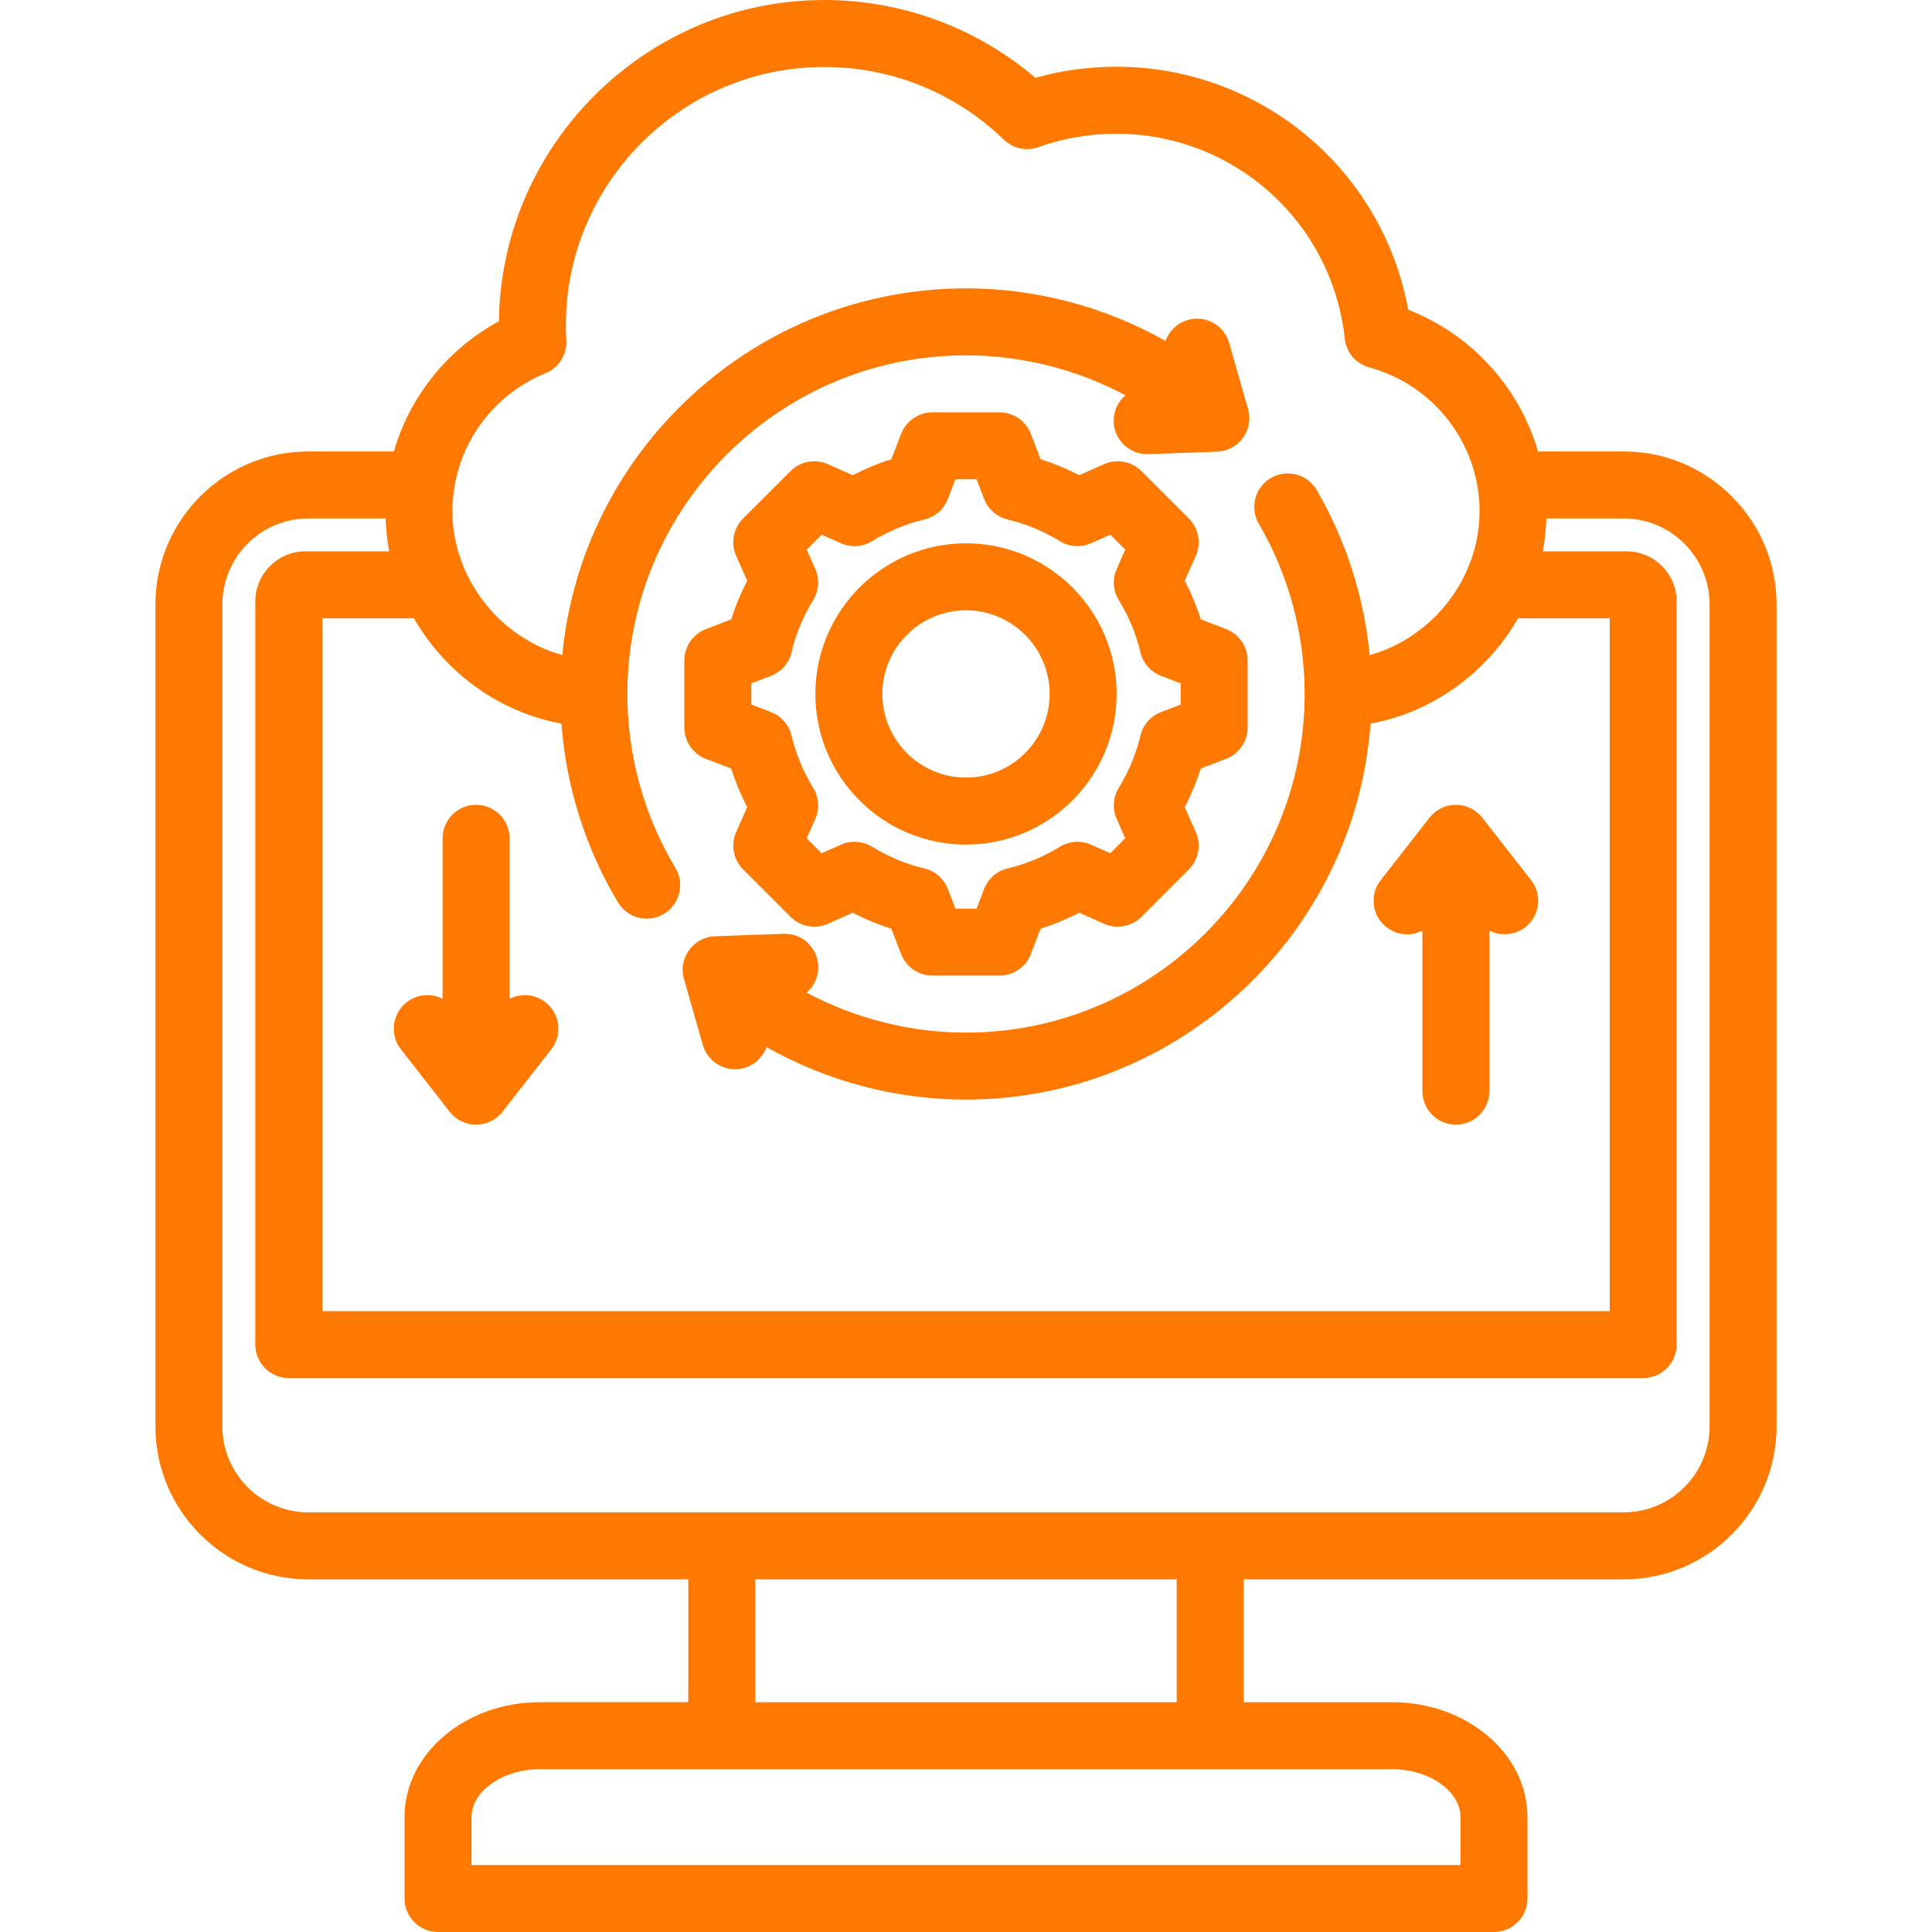
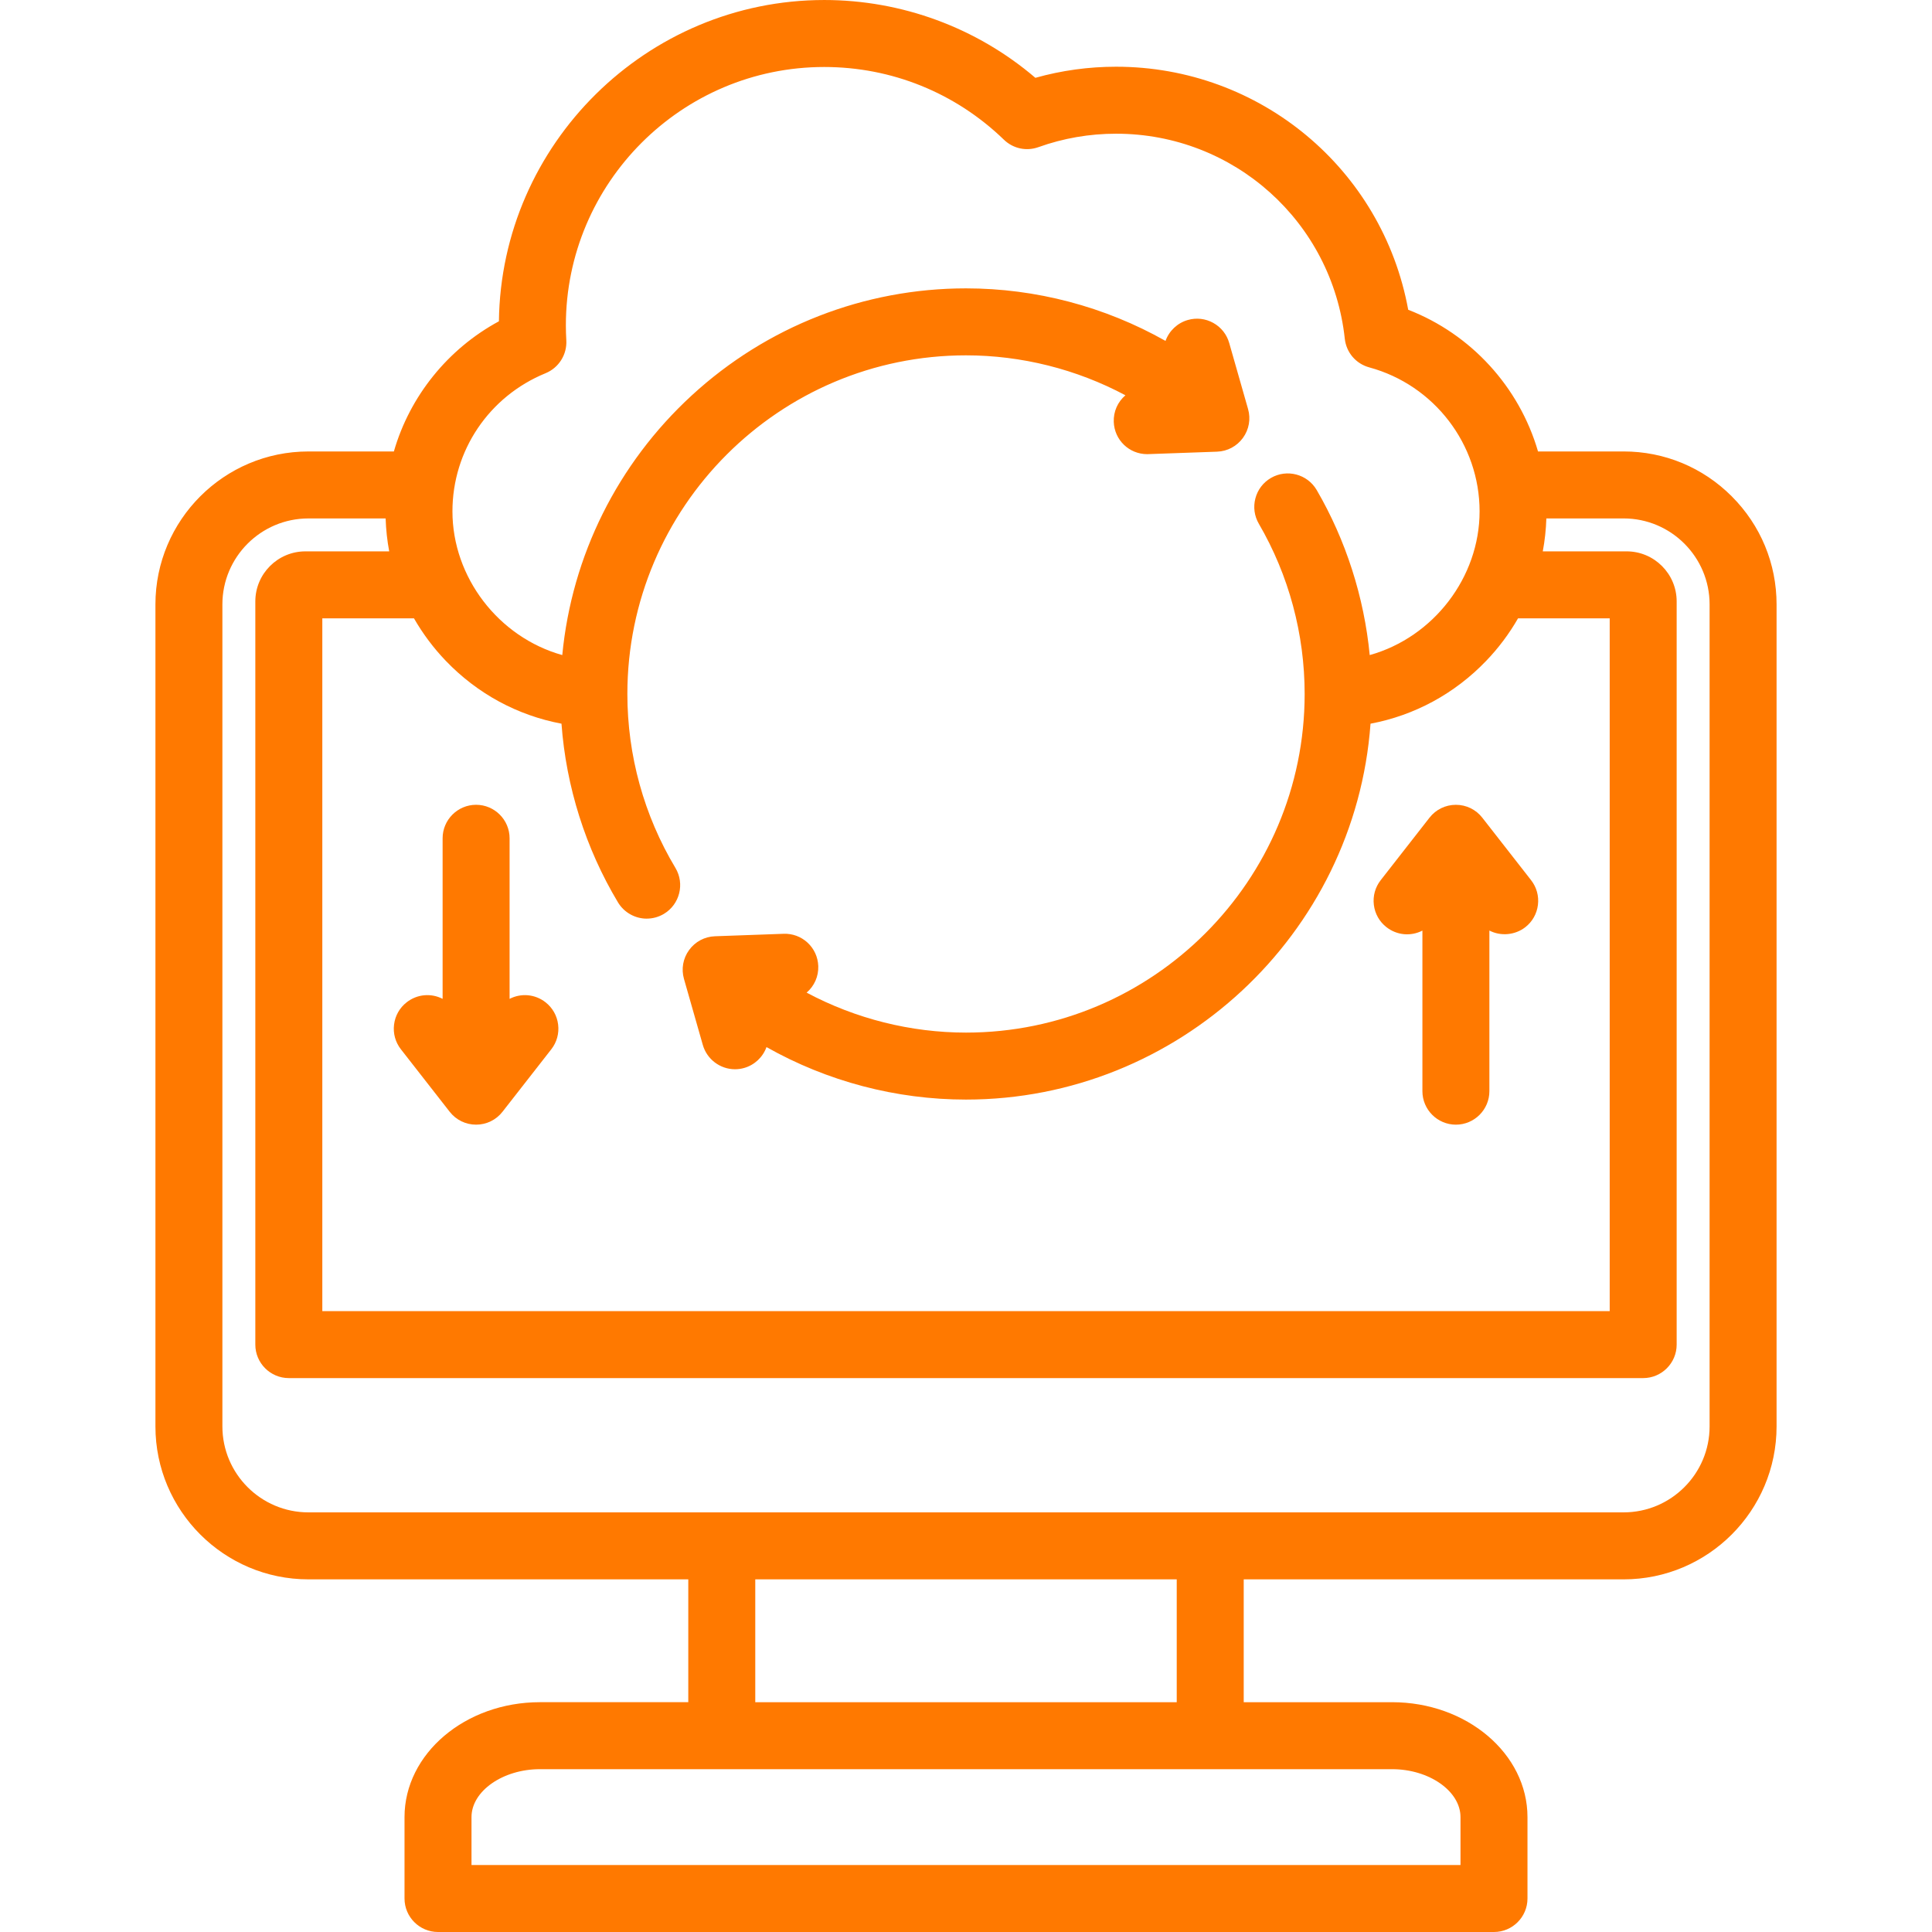
<svg xmlns="http://www.w3.org/2000/svg" id="Ebene_1" data-name="Ebene 1" viewBox="0 0 200 200">
  <defs>
    <style>
      .cls-1 {
        fill: #ff7900;
      }
    </style>
  </defs>
  <path class="cls-1" d="m179.268,51.377c-2.994-2.994-6.969-4.643-11.192-4.643h-8.861c-1.943-6.689-6.948-12.154-13.438-14.667-2.663-14.587-15.358-25.16-30.239-25.16-2.84,0-5.65.387-8.356,1.15-6.08-5.196-13.836-8.056-21.857-8.056-18.374,0-33.452,14.906-33.678,33.259-5.275,2.85-9.225,7.747-10.873,13.475h-8.849c-8.732,0-15.835,7.104-15.835,15.835v85.089c0,8.732,7.103,15.835,15.835,15.835h39.326v12.716h-15.36c-7.728,0-14.015,5.335-14.015,11.894v8.429c0,1.911,1.556,3.467,3.467,3.467h109.313c1.912,0,3.468-1.556,3.468-3.467v-8.428c0-6.559-6.287-11.894-14.016-11.894h-15.359v-12.716h39.326c8.732,0,15.835-7.103,15.835-15.835V62.57c0-4.223-1.648-8.198-4.643-11.193ZM48.81,188.105c0-2.689,3.243-4.96,7.081-4.96h88.218c3.838,0,7.081,2.272,7.081,4.96v4.961H48.81v-4.961Zm29.375-11.894v-12.716h43.63v12.716h-43.63Zm-11.236-81.115c.626,0,1.242-.171,1.782-.494,1.638-.984,2.171-3.118,1.188-4.757-3.255-5.424-4.974-11.65-4.974-18.006,0-19.329,15.725-35.054,35.054-35.054,5.736,0,11.433,1.429,16.505,4.134-.8.684-1.246,1.687-1.208,2.752.067,1.875,1.589,3.343,3.464,3.343l7.228-.257c1.072-.038,2.049-.558,2.681-1.427.63-.868.823-1.958.529-2.99l-1.95-6.833c-.253-.891-.84-1.63-1.649-2.08s-1.746-.557-2.636-.302c-1.073.306-1.934,1.121-2.309,2.165-6.299-3.559-13.433-5.439-20.653-5.439-10.547,0-20.637,3.942-28.411,11.1-7.654,7.047-12.399,16.577-13.383,26.862-6.606-1.849-11.37-8.059-11.37-14.878,0-6.288,3.784-11.901,9.639-14.299,1.369-.561,2.232-1.93,2.148-3.407-.03-.535-.046-1.055-.046-1.546,0-14.749,11.999-26.748,26.748-26.748,6.977,0,13.58,2.672,18.595,7.524.956.925,2.327,1.222,3.581.772,2.572-.922,5.276-1.39,8.038-1.39,12.185,0,22.362,9.122,23.671,21.218.155,1.429,1.15,2.596,2.538,2.973,6.721,1.828,11.417,7.956,11.417,14.902,0,6.821-4.765,13.031-11.373,14.88-.58-6.01-2.474-11.912-5.488-17.085-.963-1.652-3.091-2.212-4.741-1.25-.8.466-1.371,1.216-1.606,2.111-.237.896-.11,1.829.357,2.63,3.103,5.325,4.742,11.418,4.742,17.62,0,19.329-15.724,35.054-35.053,35.054-5.726,0-11.423-1.429-16.502-4.137.798-.685,1.243-1.686,1.205-2.75-.034-.933-.428-1.794-1.109-2.425-.677-.627-1.565-.951-2.481-.916l-7.101.255c-1.073.038-2.05.558-2.681,1.427-.631.868-.824,1.958-.53,2.99l1.95,6.833c.423,1.483,1.792,2.517,3.332,2.517.322,0,.643-.045.953-.134,1.071-.305,1.931-1.118,2.307-2.16,6.297,3.556,13.432,5.434,20.655,5.434,21.93,0,40.285-17.075,41.874-38.912,4.572-.862,8.704-3.104,11.962-6.493,1.276-1.326,2.389-2.809,3.308-4.411h9.49v71.715H33.366v-71.715h9.489c.922,1.603,2.033,3.087,3.307,4.411,3.259,3.389,7.393,5.631,11.963,6.493.477,6.522,2.498,12.914,5.848,18.498.623,1.038,1.763,1.684,2.976,1.684ZM31.614,57.077c-2.858,0-5.183,2.325-5.183,5.183v76.933c0,1.911,1.556,3.467,3.467,3.467h140.203c1.911,0,3.467-1.556,3.467-3.467V62.259c0-2.858-2.325-5.183-5.182-5.183h-8.678c.209-1.112.333-2.256.37-3.408h7.997c4.909,0,8.902,3.993,8.902,8.901v85.089c0,4.909-3.993,8.902-8.901,8.902H31.924c-4.909,0-8.902-3.993-8.902-8.902V62.57c0-4.908,3.993-8.901,8.902-8.901h7.997c.037,1.152.161,2.296.37,3.408h-8.677Z" />
  <path class="cls-1" d="m56.472,103.755c-1.083-.847-2.529-.969-3.719-.353v-16.623c0-1.912-1.556-3.467-3.467-3.467s-3.467,1.555-3.467,3.467v16.622c-1.19-.614-2.635-.492-3.718.354-.731.57-1.195,1.389-1.308,2.309-.114.92.138,1.827.708,2.558l5.052,6.469c.662.847,1.658,1.333,2.732,1.333s2.071-.486,2.733-1.333l5.052-6.469c.57-.73.821-1.638.708-2.557s-.577-1.74-1.306-2.31Z" />
-   <path class="cls-1" d="m100,87.432c8.599,0,15.594-6.995,15.594-15.594,0-8.598-6.995-15.593-15.594-15.593s-15.594,6.995-15.594,15.593c0,8.599,6.995,15.594,15.594,15.594Zm-8.659-15.594c0-4.775,3.885-8.659,8.659-8.659s8.659,3.884,8.659,8.659-3.885,8.659-8.659,8.659-8.659-3.885-8.659-8.659Z" />
-   <path class="cls-1" d="m73.065,78.551l2.629,1.012c.437,1.377.996,2.721,1.658,3.998l-1.146,2.577c-.578,1.302-.289,2.853.718,3.859l4.916,4.917c1.008,1.008,2.559,1.295,3.859.717l2.578-1.145c1.282.665,2.625,1.222,3.996,1.657l1.013,2.631c.511,1.329,1.812,2.221,3.236,2.221h6.953c1.424,0,2.725-.893,3.236-2.221l1.012-2.63c1.374-.436,2.719-.994,3.999-1.657l2.577,1.145c1.3.578,2.85.29,3.859-.717l4.917-4.917c1.006-1.007,1.295-2.558.716-3.859l-1.145-2.579c.664-1.282,1.222-2.625,1.657-3.996l2.631-1.012c1.329-.511,2.221-1.811,2.221-3.236v-6.953c0-1.424-.892-2.724-2.221-3.236l-2.63-1.012c-.435-1.373-.993-2.716-1.658-3.998l1.145-2.577c.579-1.301.29-2.852-.716-3.859l-4.917-4.917c-1.007-1.008-2.558-1.294-3.859-.717l-2.579,1.146c-1.279-.664-2.622-1.221-3.996-1.657l-1.012-2.631c-.511-1.329-1.812-2.221-3.236-2.221h-6.953c-1.424,0-2.725.893-3.236,2.221l-1.013,2.631c-1.374.437-2.718.994-3.996,1.657l-2.579-1.146c-1.299-.578-2.852-.29-3.859.717l-4.917,4.917c-1.006,1.006-1.295,2.557-.717,3.859l1.146,2.578c-.664,1.281-1.222,2.625-1.658,3.997l-2.63,1.013c-1.329.512-2.221,1.812-2.221,3.236v6.953c0,1.424.893,2.724,2.222,3.235Zm11.332-19.655l-.886-1.996,1.551-1.55,1.995.886c1.045.465,2.252.385,3.225-.217,1.675-1.032,3.493-1.786,5.404-2.24,1.113-.265,2.023-1.06,2.433-2.127l.784-2.036h2.191l.784,2.036c.411,1.067,1.32,1.863,2.433,2.127,1.908.454,3.727,1.208,5.404,2.241.972.599,2.179.681,3.225.216l1.996-.886,1.55,1.55-.885,1.995c-.464,1.045-.383,2.251.216,3.225,1.033,1.677,1.787,3.496,2.241,5.406.265,1.113,1.06,2.022,2.127,2.433l2.035.783v2.192l-2.036.784c-1.068.412-1.864,1.321-2.127,2.433-.455,1.908-1.209,3.727-2.241,5.405-.599.974-.68,2.18-.216,3.225l.886,1.996-1.55,1.55-1.995-.886c-1.047-.465-2.252-.383-3.225.216-1.676,1.033-3.495,1.787-5.405,2.241-1.113.264-2.023,1.06-2.433,2.127l-.784,2.034h-2.191l-.784-2.035c-.411-1.067-1.32-1.863-2.433-2.127-1.909-.454-3.727-1.208-5.404-2.24-.973-.599-2.178-.681-3.225-.217l-1.996.886-1.55-1.55.886-1.995c.465-1.046.383-2.252-.217-3.226-1.032-1.675-1.786-3.493-2.24-5.405-.265-1.113-1.06-2.023-2.127-2.434l-2.035-.784v-2.192l2.035-.783c1.068-.411,1.863-1.32,2.127-2.433.455-1.911,1.209-3.729,2.241-5.405.599-.973.68-2.179.216-3.225Z" />
  <path class="cls-1" d="m143.528,95.982c1.082.845,2.526.969,3.719.353v16.623c0,1.911,1.556,3.467,3.467,3.467s3.467-1.556,3.467-3.467v-16.628c1.181.612,2.663.475,3.719-.347.73-.57,1.193-1.39,1.306-2.309.113-.92-.138-1.827-.708-2.558l-5.052-6.469c-.661-.847-1.658-1.333-2.732-1.333-1.075,0-2.072.486-2.733,1.333l-5.052,6.469c-.57.73-.821,1.638-.708,2.558s.578,1.739,1.307,2.309Z" />
</svg>